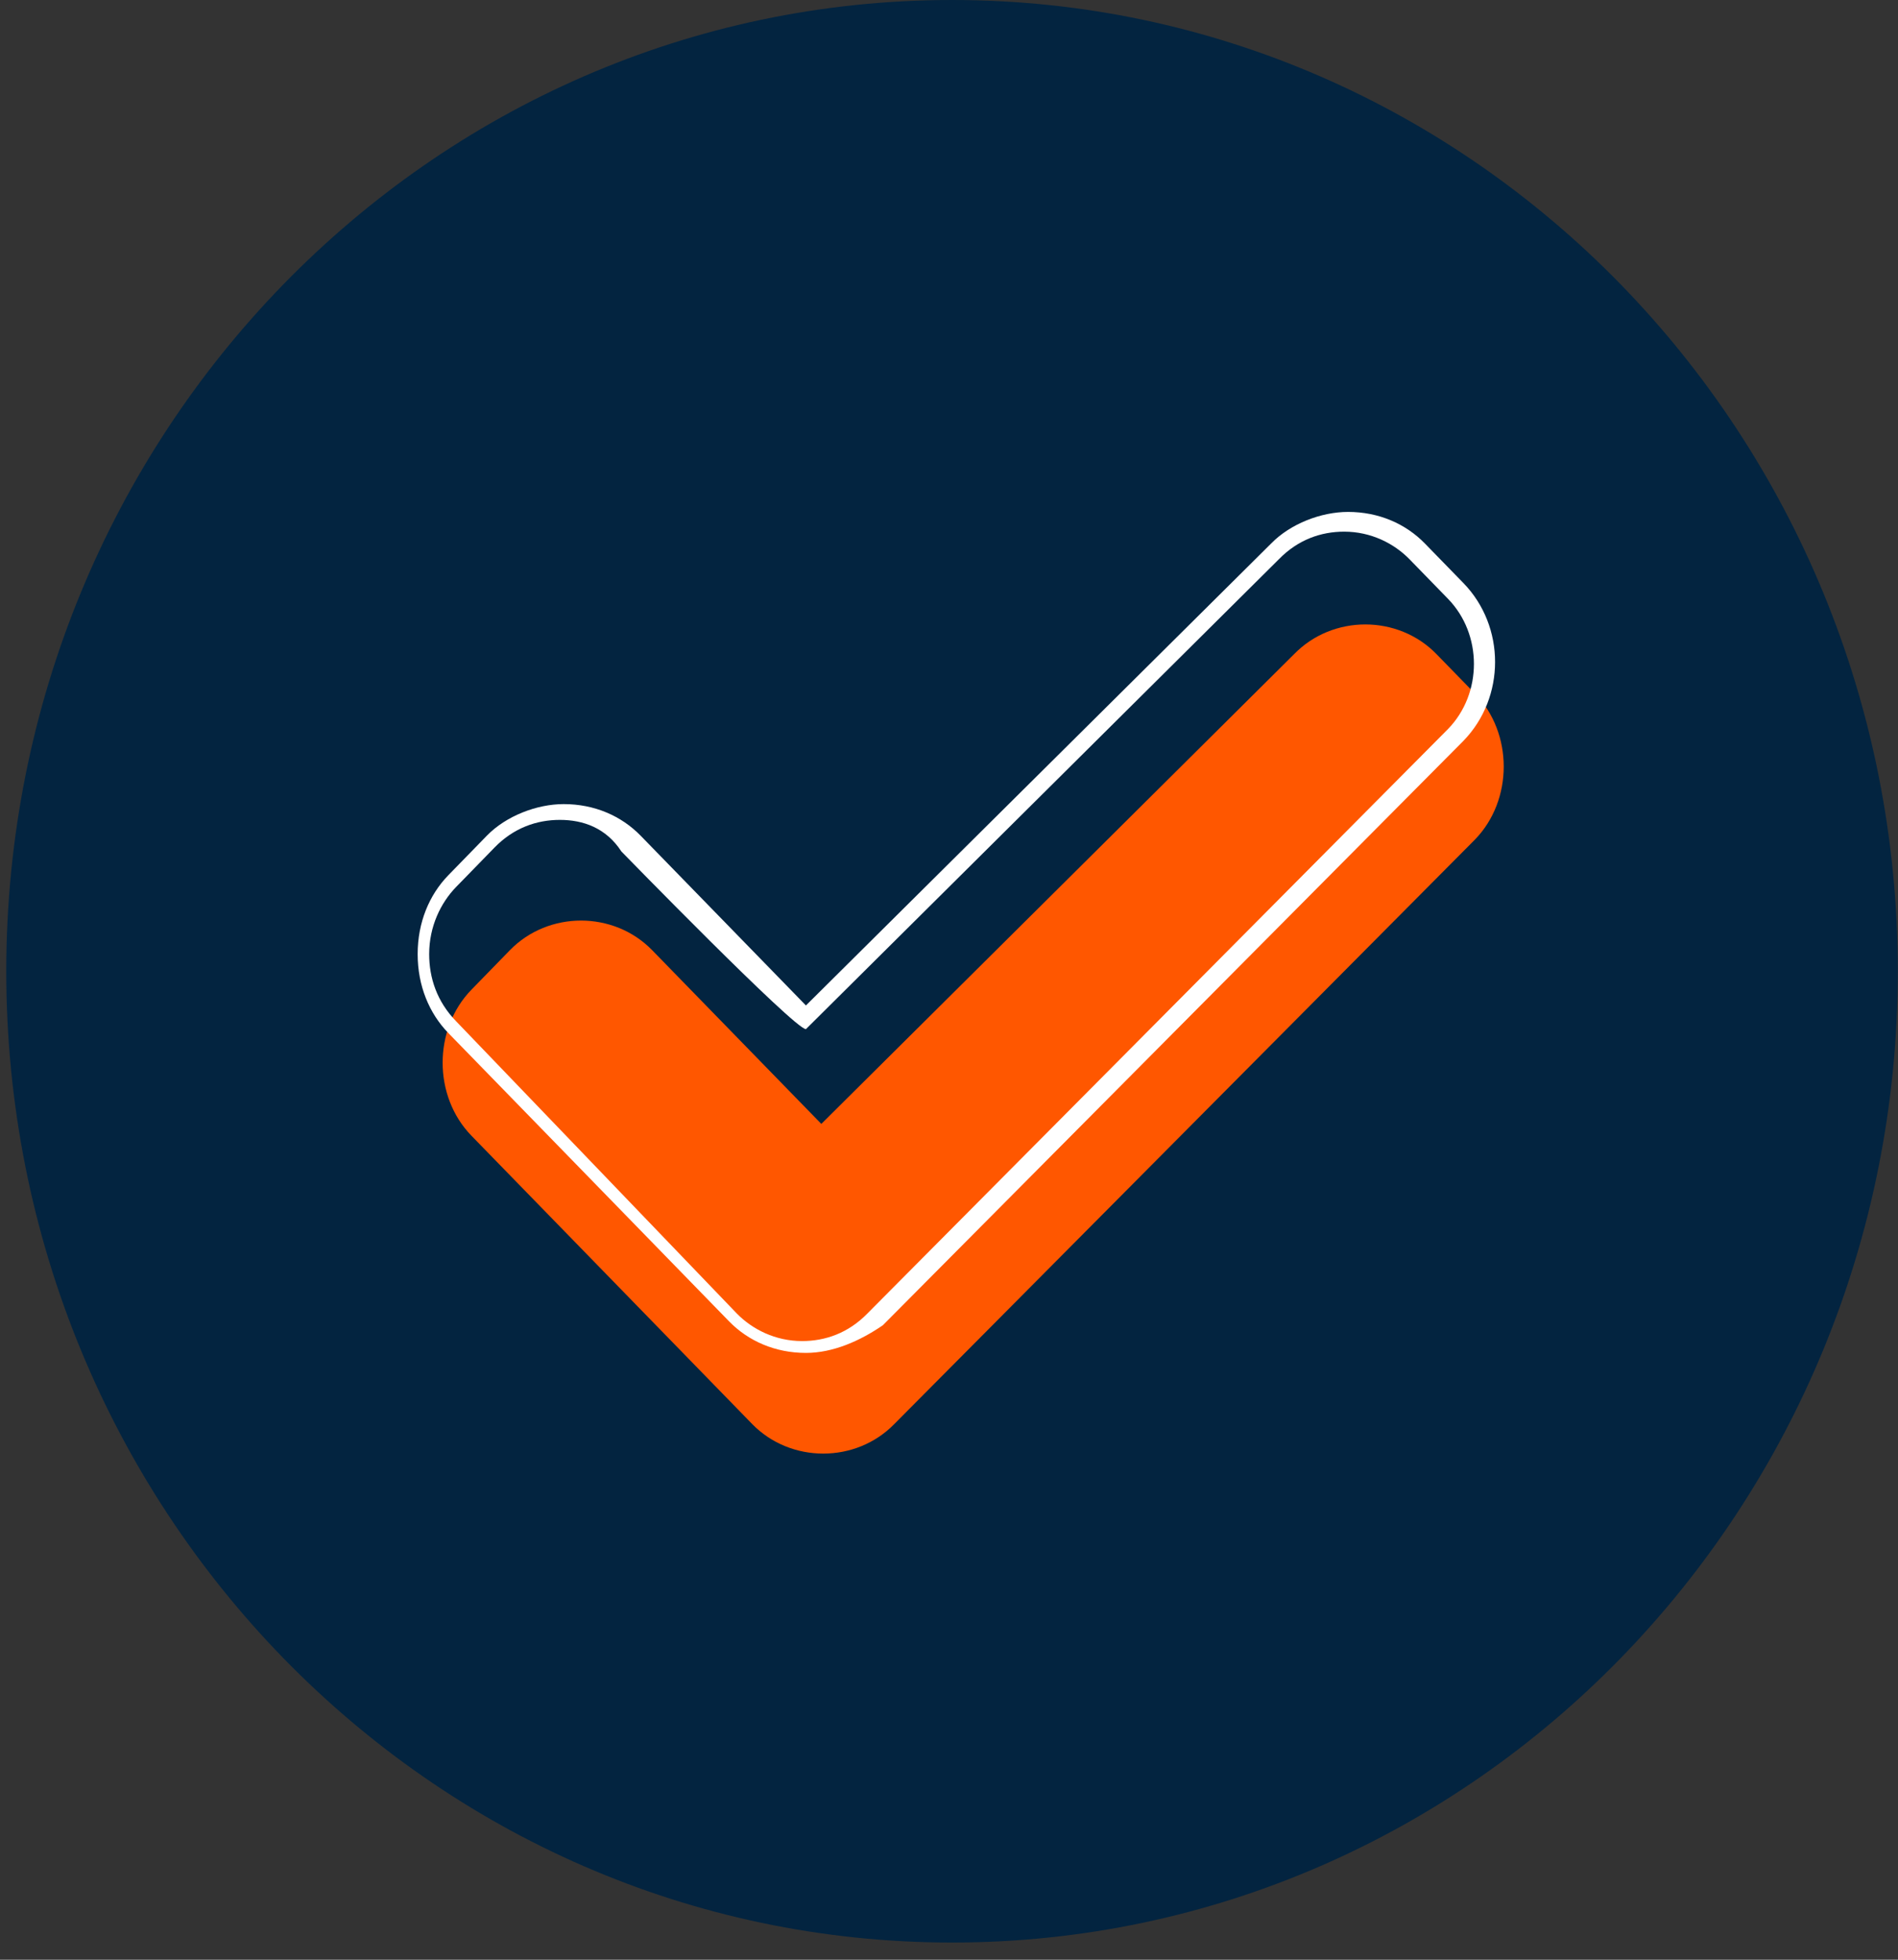
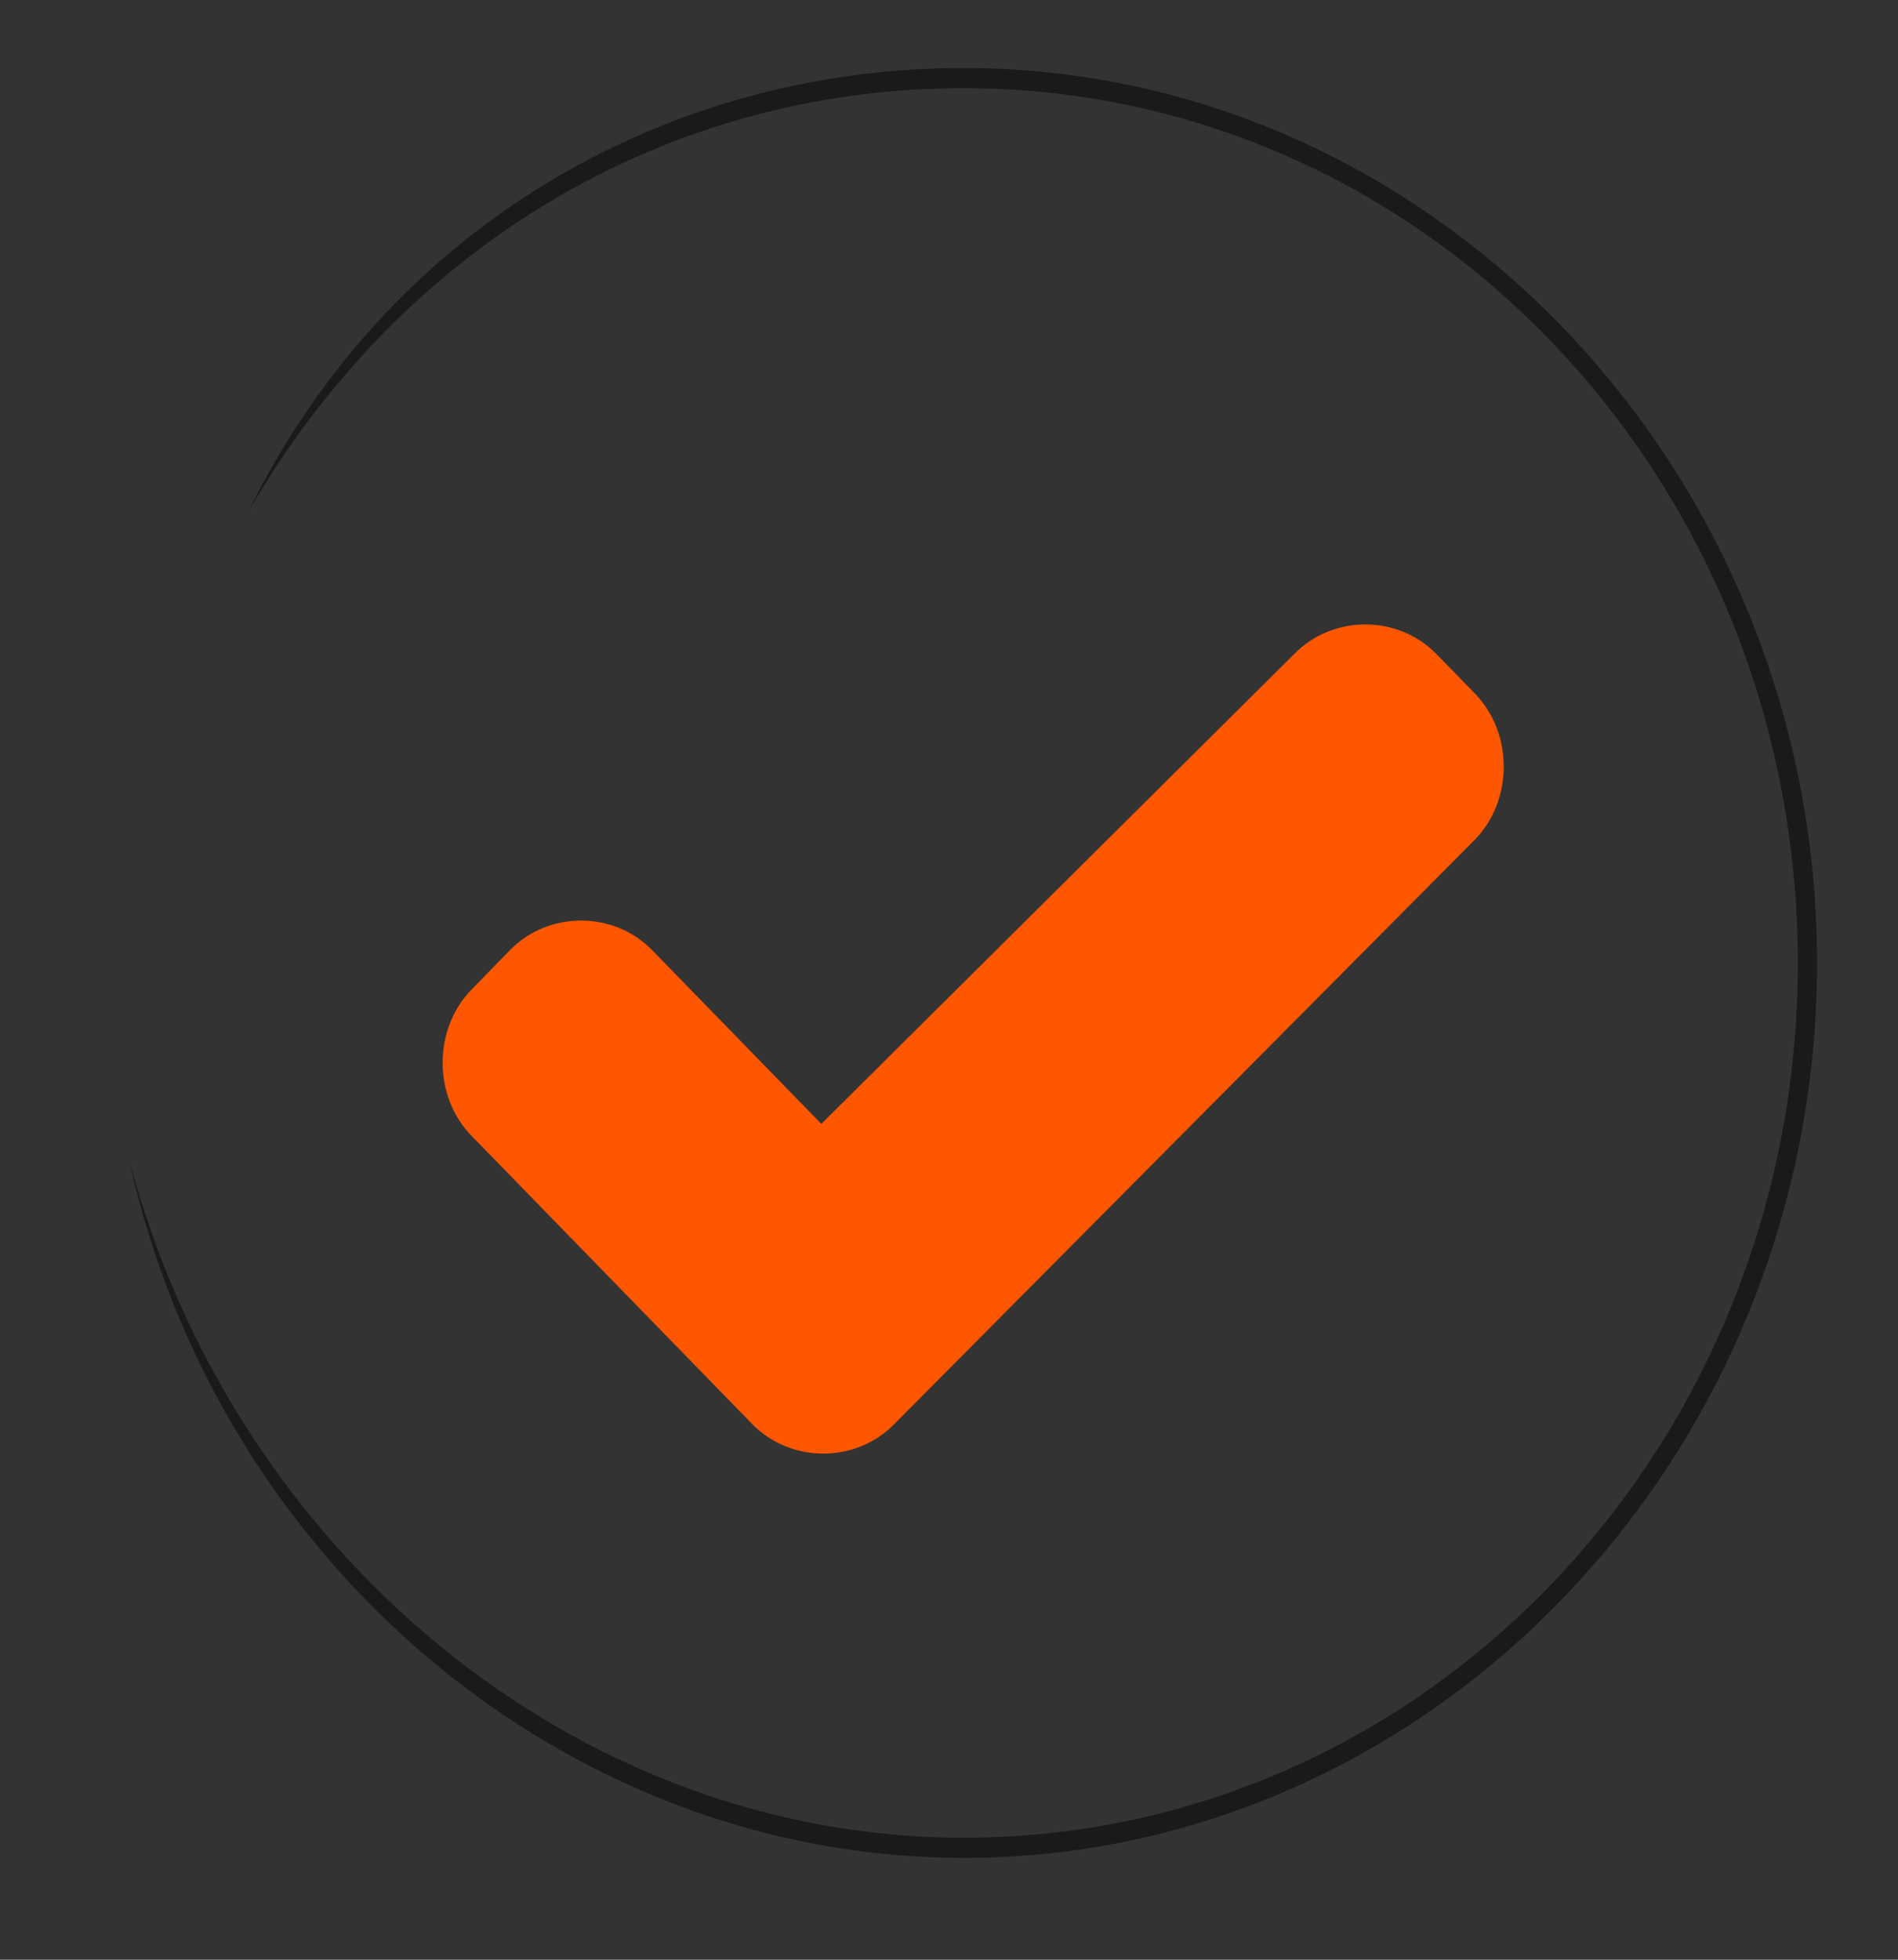
<svg xmlns="http://www.w3.org/2000/svg" width="93" height="96" viewBox="0 0 93 96" fill="none">
  <rect x="0" y="0" width="93" height="96" fill="#333333" stroke="none" />
  <path d="M47.214 91.011C27.811 91.011 10.669 76.595 6.336 56.848C11.422 76.003 28.188 90.024 47.214 90.024C69.819 90.024 88.092 70.868 88.092 47.171C88.092 23.474 69.819 4.319 47.214 4.319C32.709 4.319 19.71 12.021 12.175 25.054C18.957 11.231 32.52 3.332 47.214 3.332C70.196 3.332 89.034 23.079 89.034 47.171C89.034 71.263 70.196 91.011 47.214 91.011Z" fill="#1A1A1A" />
-   <path d="M46.649 95.158C72.242 95.158 92.99 73.856 92.99 47.579C92.99 21.302 72.242 0 46.649 0C21.055 0 0.307 21.302 0.307 47.579C0.307 73.856 21.055 95.158 46.649 95.158Z" fill="#032440" />
  <path d="M31.955 46.546C30.071 44.612 26.869 44.612 24.985 46.546L23.101 48.48C21.218 50.414 21.218 53.702 23.101 55.636L36.853 69.755C38.737 71.69 41.939 71.69 43.823 69.755L72.268 41.131C74.152 39.197 74.152 35.909 72.268 33.974L70.384 32.04C68.501 30.106 65.298 30.106 63.414 32.04L40.244 55.056L31.955 46.546Z" fill="#FF5700" />
-   <path d="M39.49 66.274C37.983 66.274 36.665 65.694 35.723 64.727L21.971 50.608C21.029 49.641 20.465 48.287 20.465 46.739C20.465 45.192 21.029 43.838 21.971 42.871L23.855 40.937C24.797 39.97 26.304 39.39 27.622 39.39C29.13 39.39 30.448 39.97 31.39 40.937L39.49 49.254L62.284 26.625C63.226 25.658 64.733 25.077 66.052 25.077C67.559 25.077 68.877 25.658 69.819 26.625L71.703 28.559C73.775 30.686 73.775 34.168 71.703 36.295L43.258 64.92C42.128 65.694 40.809 66.274 39.49 66.274ZM27.434 40.163C26.304 40.163 25.174 40.55 24.232 41.517L22.348 43.451C21.595 44.225 21.029 45.386 21.029 46.739C21.029 47.9 21.406 49.06 22.348 50.027L36.099 64.34C36.853 65.113 37.984 65.694 39.302 65.694C40.432 65.694 41.563 65.307 42.505 64.34L70.949 35.715C72.645 33.974 72.645 31.073 70.949 29.332L69.066 27.398C68.312 26.625 67.182 26.044 65.863 26.044C64.733 26.044 63.603 26.431 62.661 27.398L39.49 50.414C38.925 50.414 30.448 41.711 30.448 41.711C29.695 40.55 28.565 40.163 27.434 40.163Z" fill="white" />
</svg>